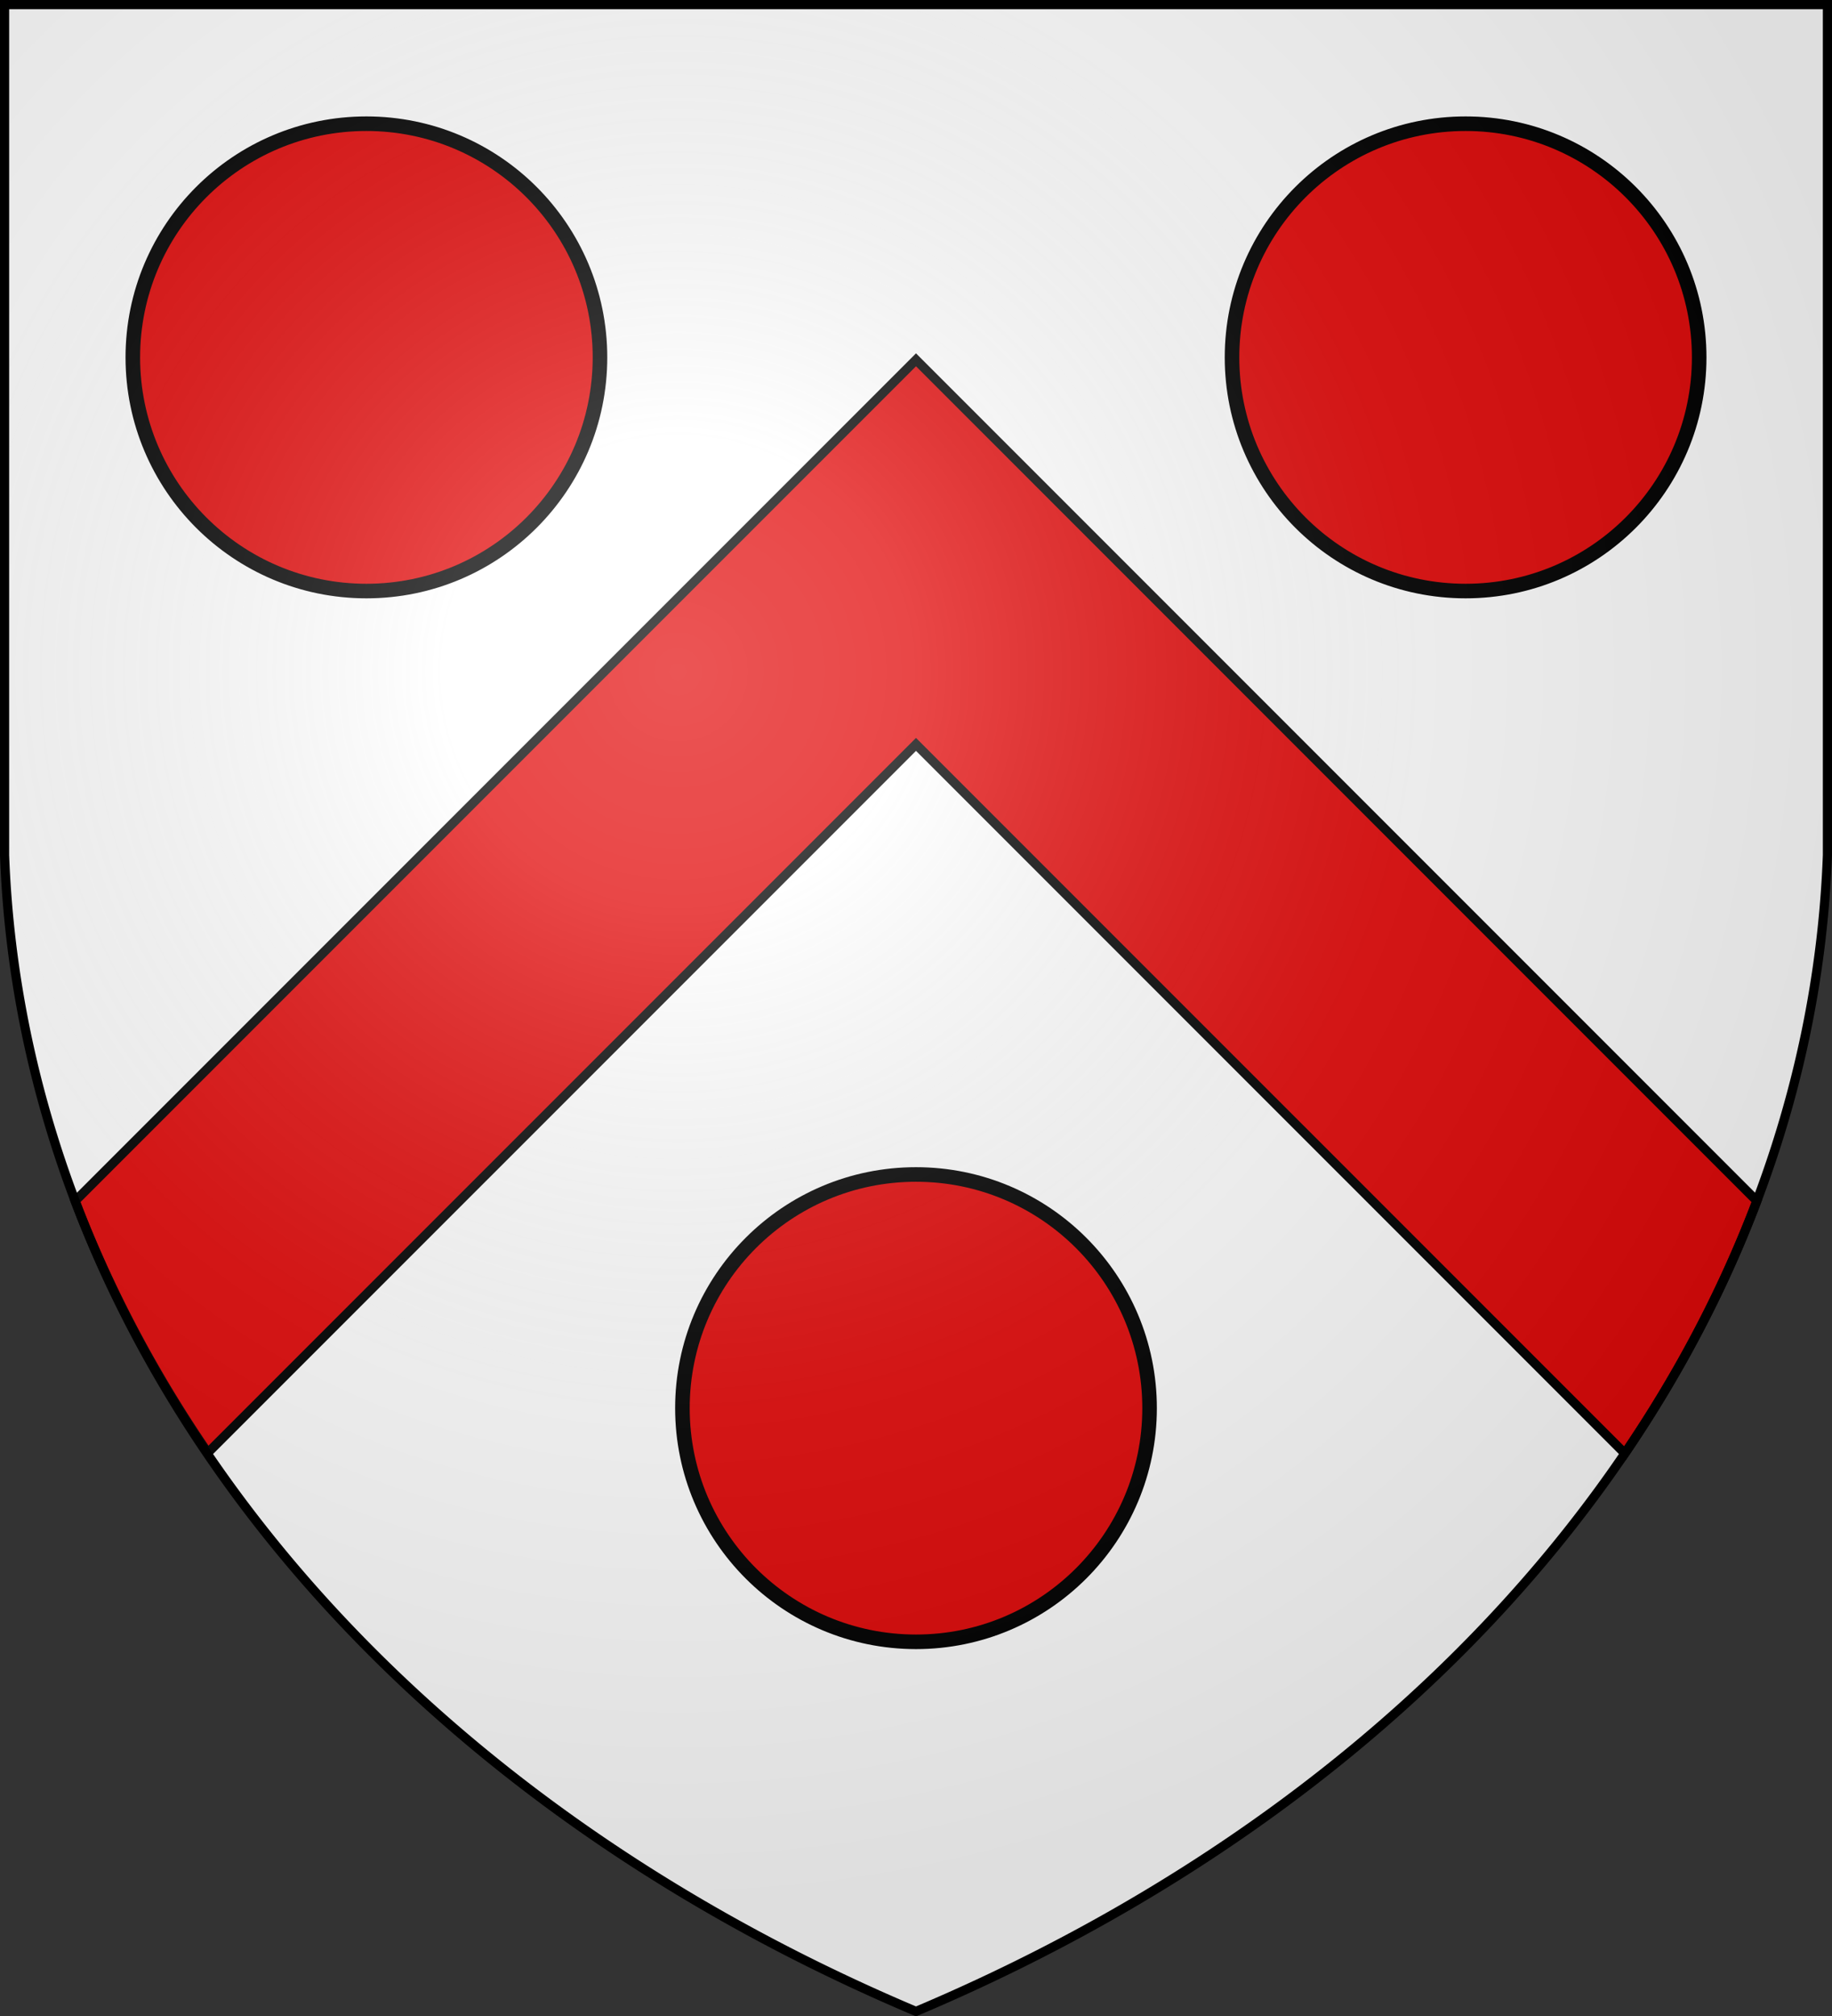
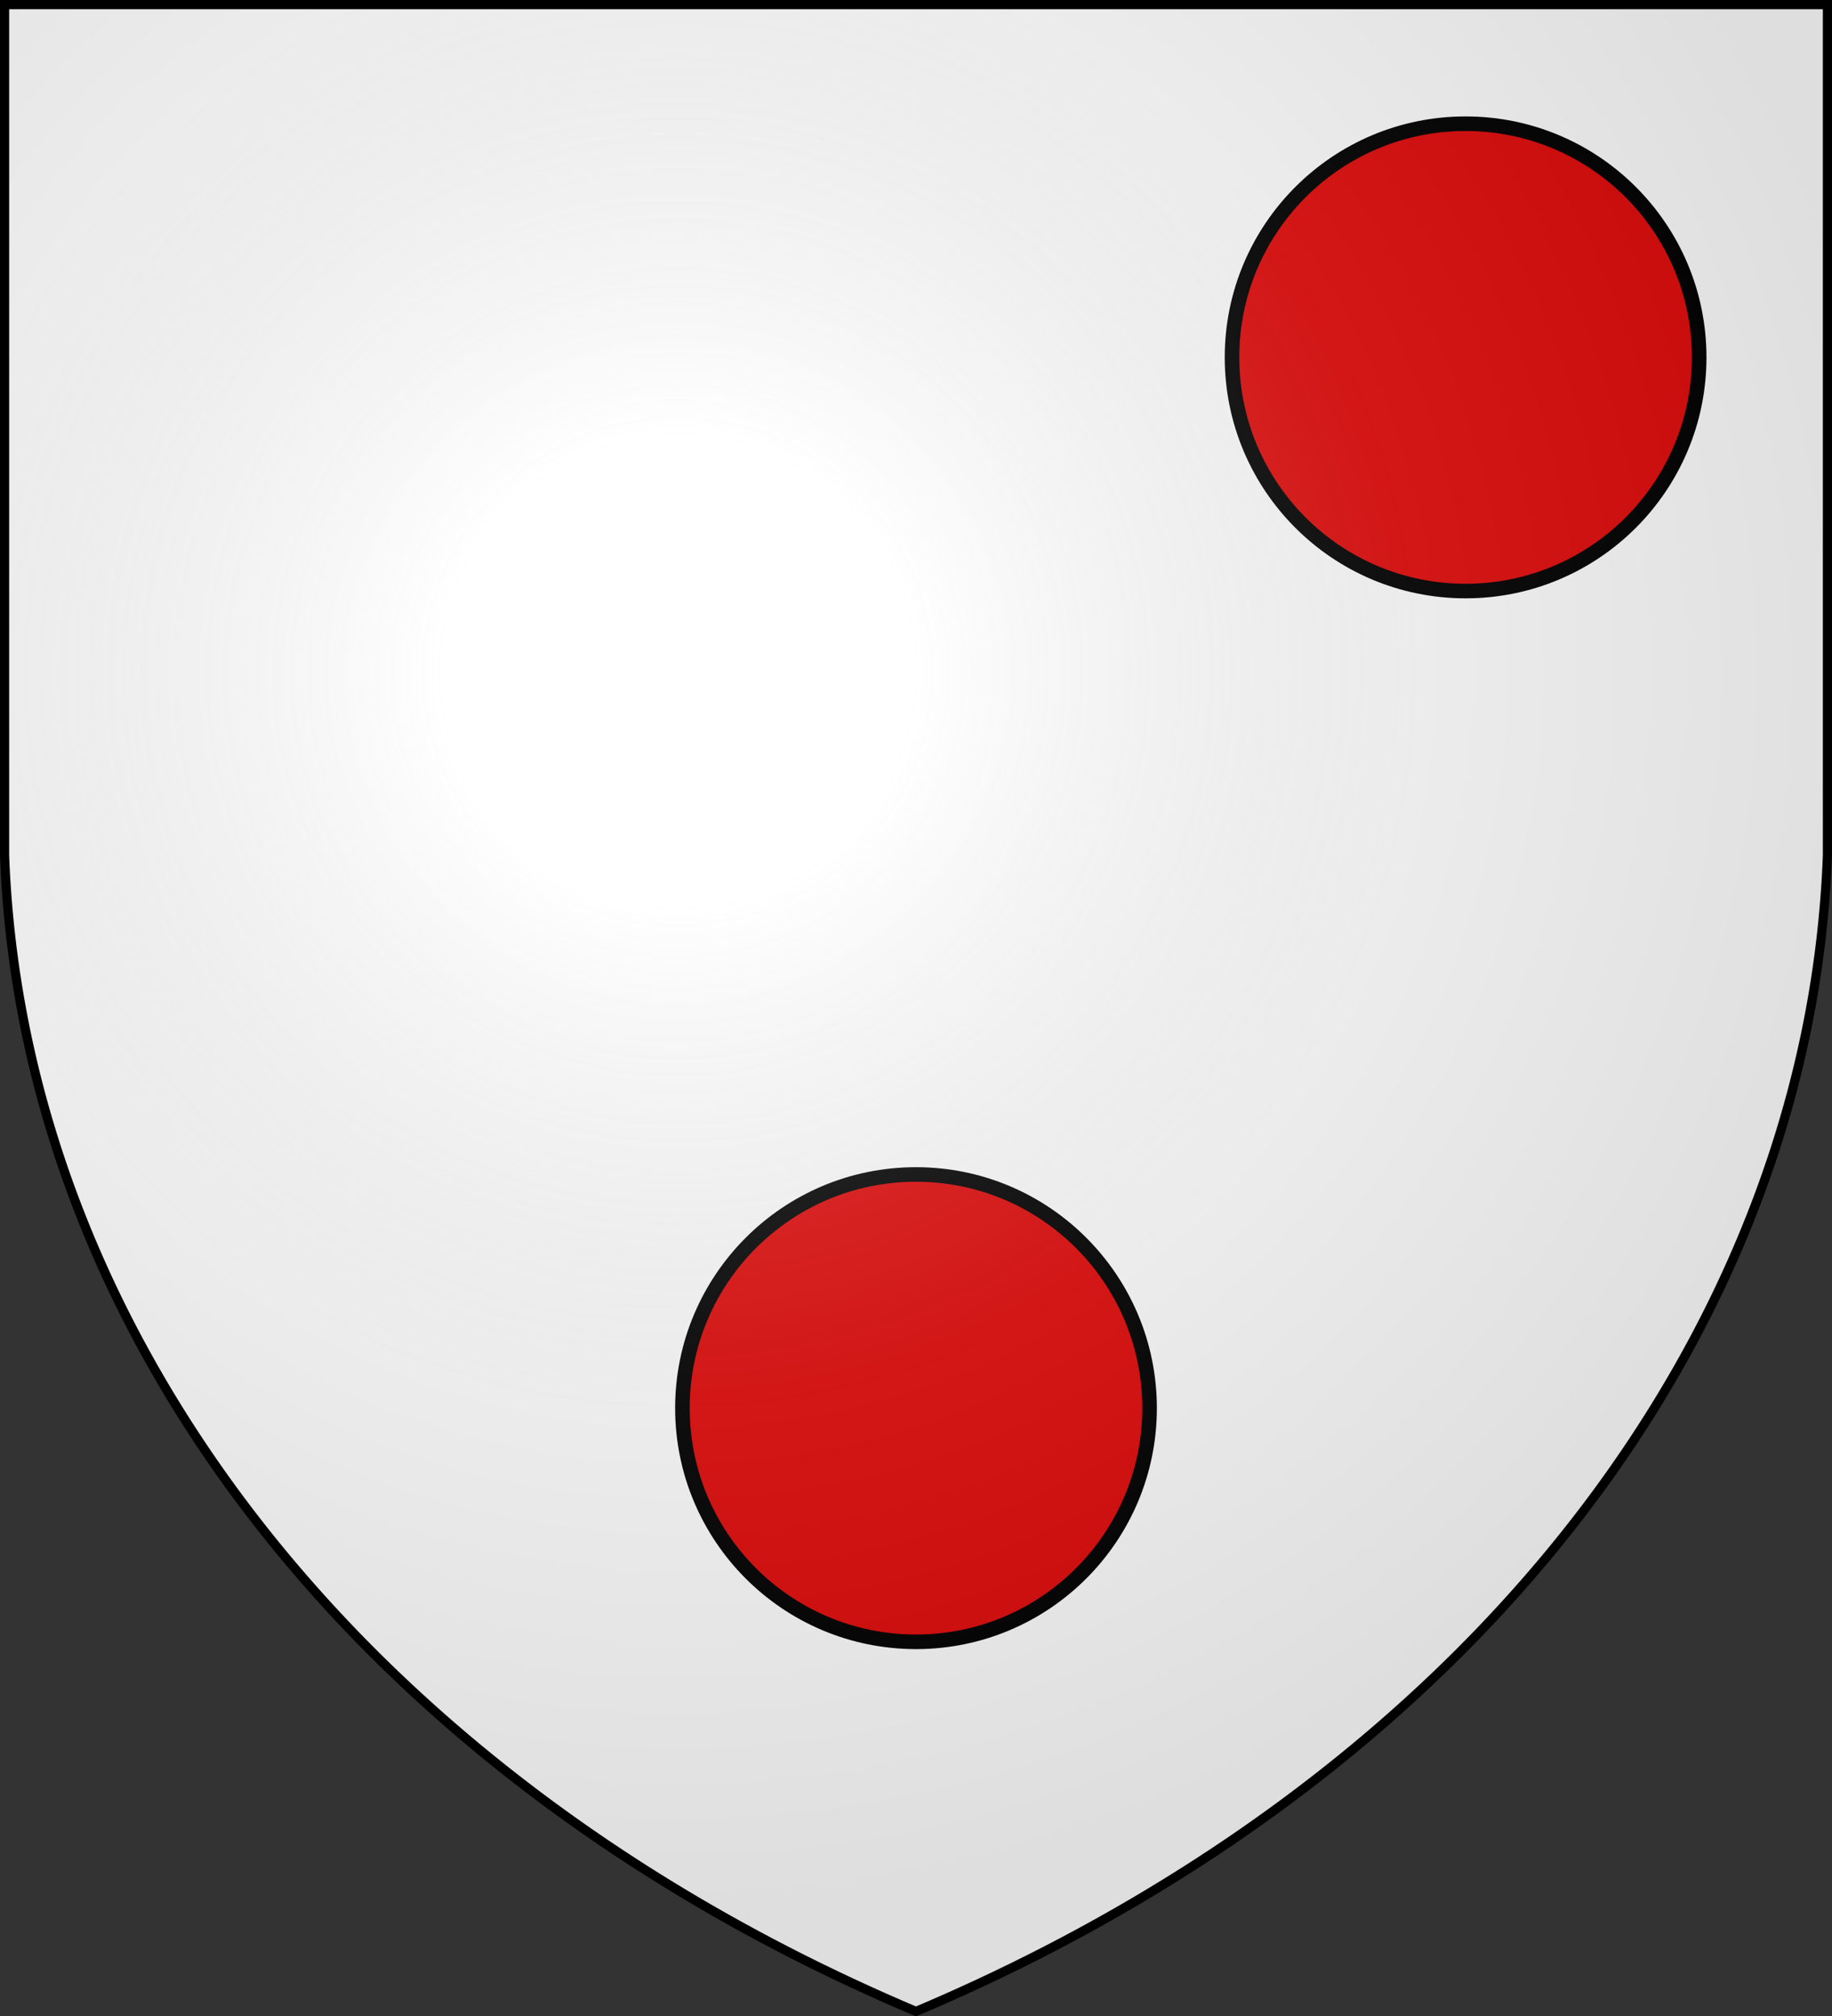
<svg xmlns="http://www.w3.org/2000/svg" xmlns:xlink="http://www.w3.org/1999/xlink" width="600" height="660">
  <rect width="100%" height="100%" fill="#333333" stroke="none" />
  <defs>
    <radialGradient id="b" cx="221" cy="226" r="300" fx="221" fy="226" gradientTransform="matrix(1.353 0 0 1.349 -77 -85)" gradientUnits="userSpaceOnUse">
      <stop stop-color="#FFF" stop-opacity=".31" />
      <stop offset=".19" stop-color="#FFF" stop-opacity=".25" />
      <stop offset=".6" stop-color="#6B6B6B" stop-opacity=".13" />
      <stop offset="1" stop-opacity=".13" />
    </radialGradient>
  </defs>
  <g fill="#FFF">
    <path id="a" d="M1.5 1.5h597V280A570 445 0 0 1 300 658.5 570 445 0 0 1 1.5 280Z" />
  </g>
  <g fill="#E20909" stroke="#000" stroke-width="3">
    <g stroke-width="4.77">
-       <circle cx="120" cy="117" r="76.5" />
      <circle cx="480" cy="117" r="76.5" />
      <circle cx="300" cy="461" r="76.5" />
    </g>
-     <path d="m300 117.8 275.39 275.38a570 445 0 0 1-43.24 82.65L300 243.7 68.06 475.62a570 445 0 0 1-43.45-82.44Z" />
    <use xlink:href="#a" fill="url(#b)" />
  </g>
</svg>